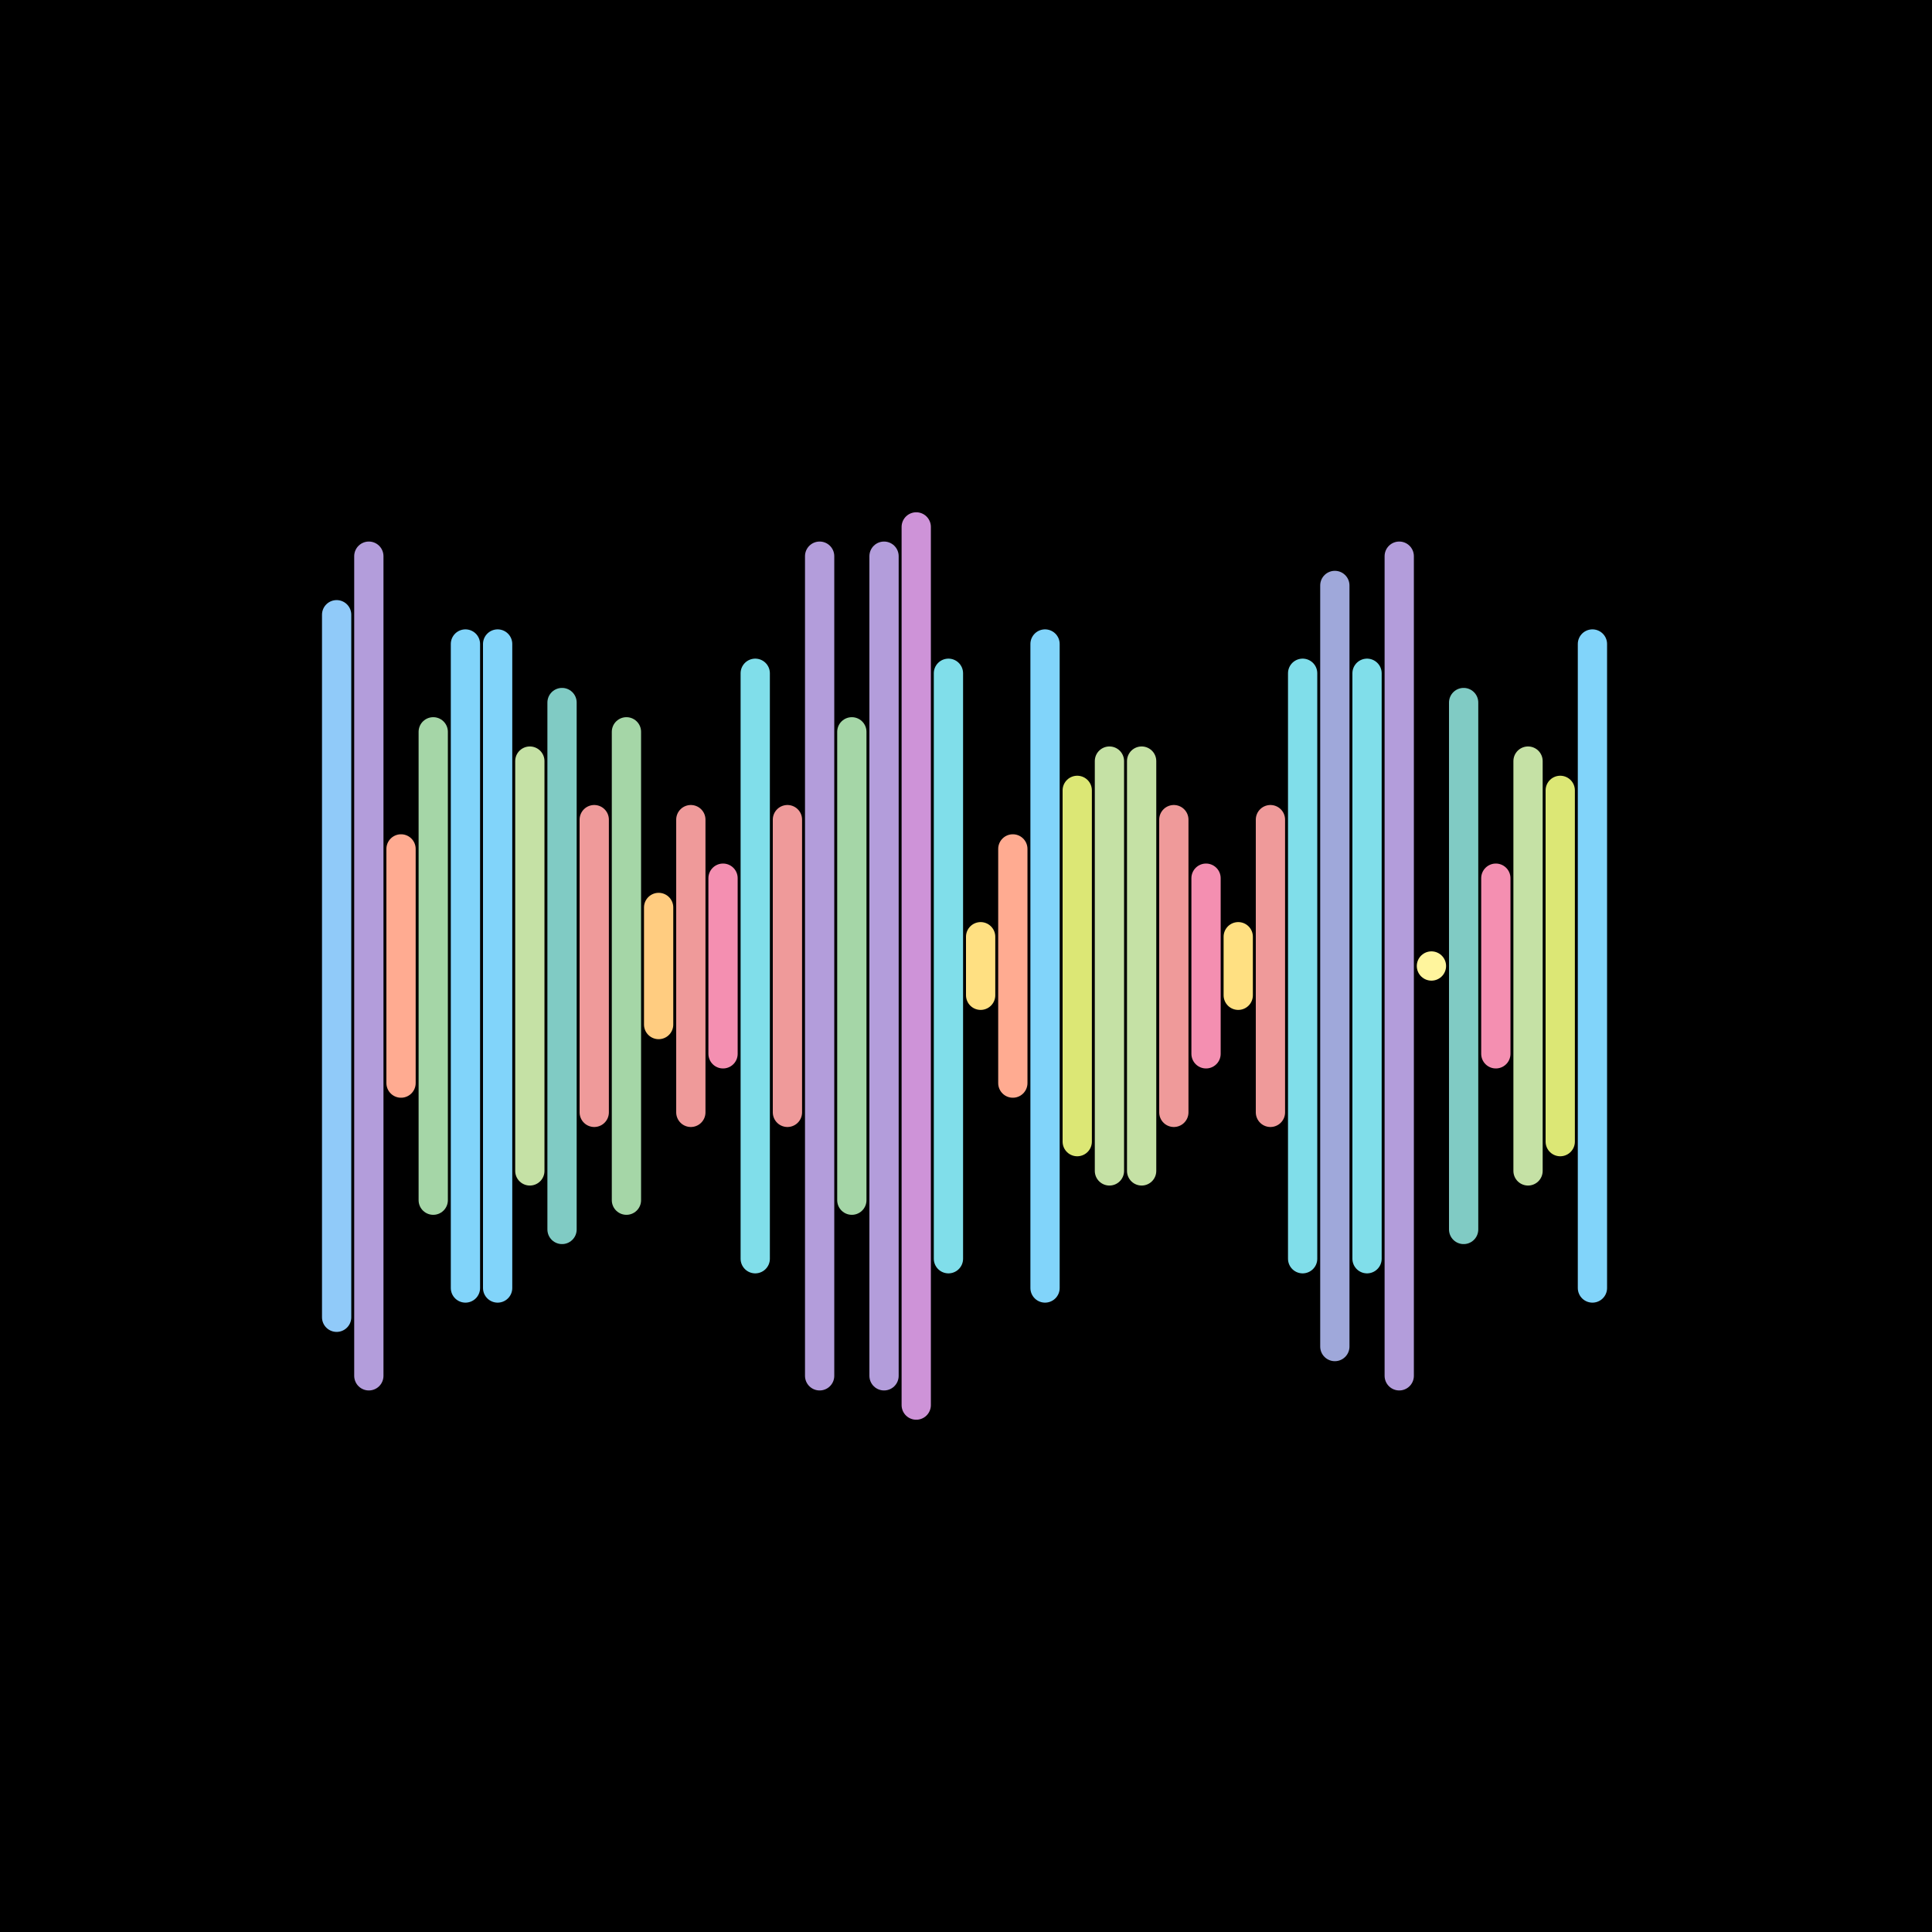
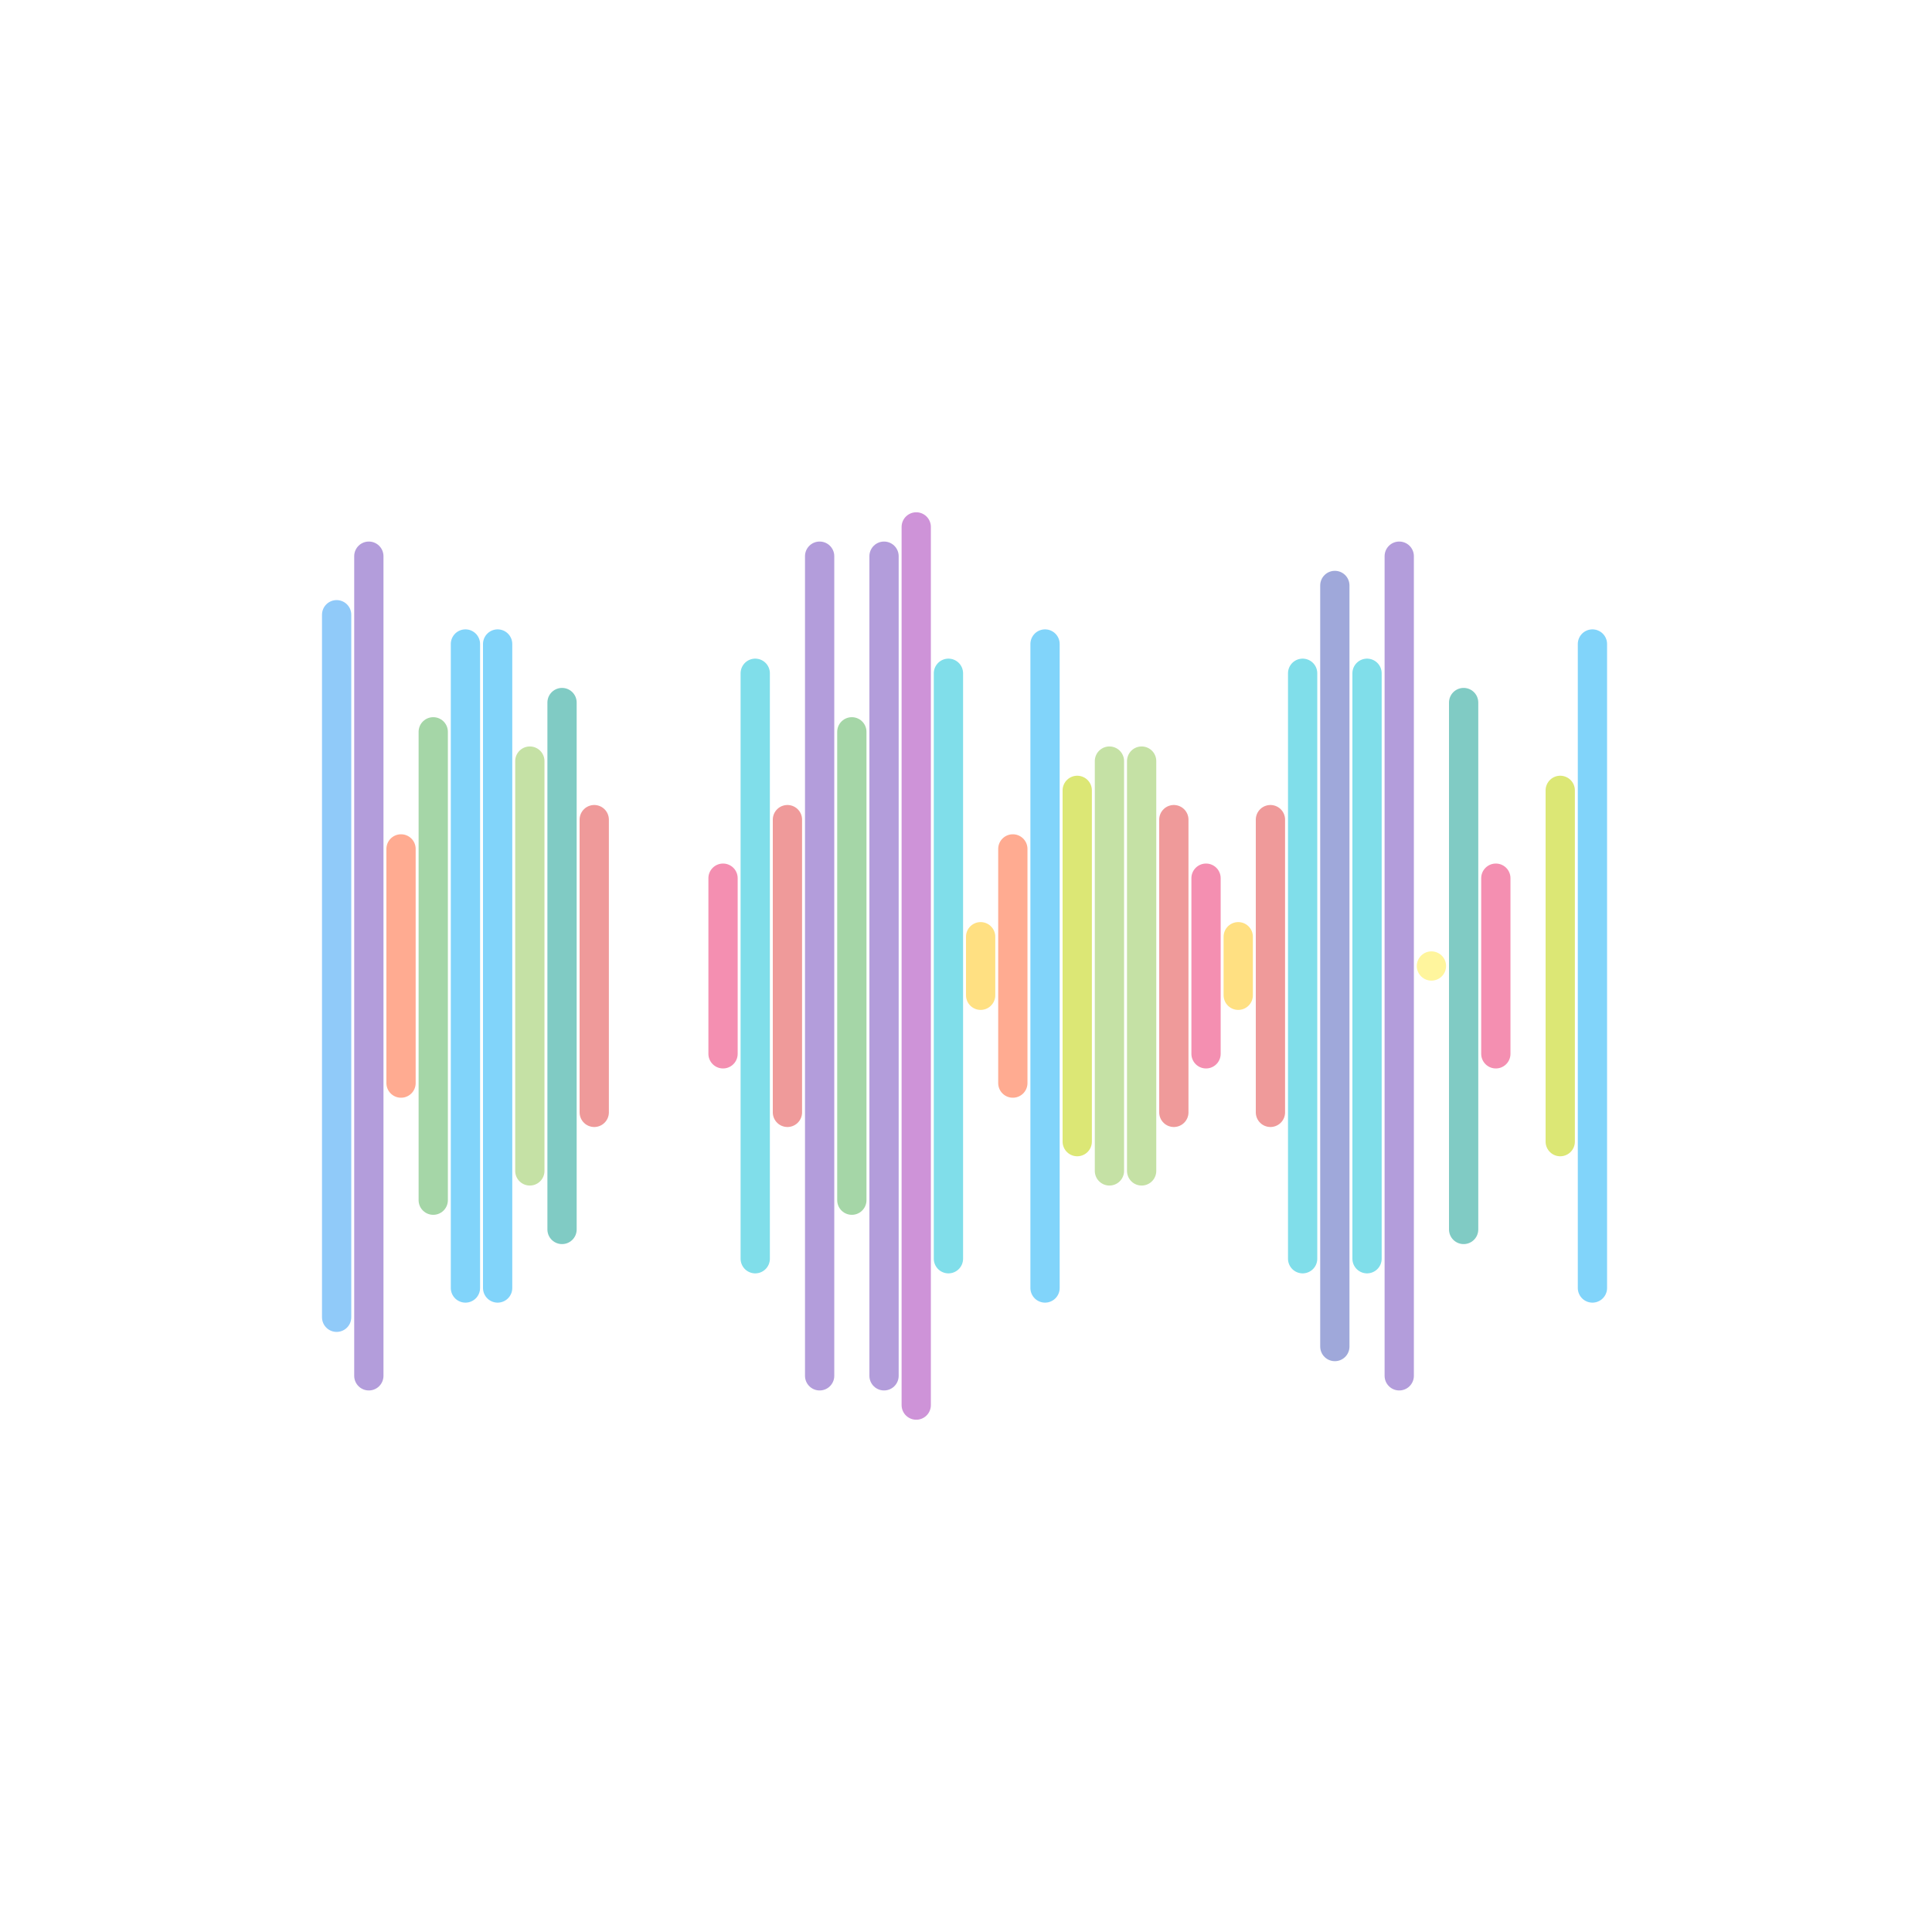
<svg xmlns="http://www.w3.org/2000/svg" version="1.1" viewBox="0 0 66 66" width="600" height="600">
  <style type="text/css">.st1 {fill: none;stroke-width: 1;stroke-linecap: round;stroke-linejoin: round;stroke-miterlimit: 10;}</style>
-   <rect width="66" height="66" fill="#000000" />
  <line class="st1" x1="11.5" y1="21" x2="11.5" y2="45" stroke="#90CAF9" />
  <line class="st1" x1="12.6" y1="19" x2="12.6" y2="47" stroke="#B39DDB" />
  <line class="st1" x1="13.7" y1="29" x2="13.7" y2="37" stroke="#FFAB91" />
  <line class="st1" x1="14.8" y1="25" x2="14.8" y2="41" stroke="#A5D6A7" />
  <line class="st1" x1="15.9" y1="22" x2="15.9" y2="44" stroke="#81D4FA" />
  <line class="st1" x1="17.0" y1="22" x2="17.0" y2="44" stroke="#81D4FA" />
  <line class="st1" x1="18.1" y1="26" x2="18.1" y2="40" stroke="#C5E1A5" />
  <line class="st1" x1="19.2" y1="24" x2="19.2" y2="42" stroke="#80CBC4" />
  <line class="st1" x1="20.3" y1="28" x2="20.3" y2="38" stroke="#EF9A9A" />
-   <line class="st1" x1="21.4" y1="25" x2="21.4" y2="41" stroke="#A5D6A7" />
-   <line class="st1" x1="22.5" y1="31" x2="22.5" y2="35" stroke="#FFCC80" />
-   <line class="st1" x1="23.6" y1="28" x2="23.6" y2="38" stroke="#EF9A9A" />
  <line class="st1" x1="24.7" y1="30" x2="24.7" y2="36" stroke="#F48FB1" />
  <line class="st1" x1="25.8" y1="23" x2="25.8" y2="43" stroke="#80DEEA" />
  <line class="st1" x1="26.9" y1="28" x2="26.9" y2="38" stroke="#EF9A9A" />
  <line class="st1" x1="28.0" y1="19" x2="28.0" y2="47" stroke="#B39DDB" />
  <line class="st1" x1="29.1" y1="25" x2="29.1" y2="41" stroke="#A5D6A7" />
  <line class="st1" x1="30.2" y1="19" x2="30.2" y2="47" stroke="#B39DDB" />
  <line class="st1" x1="31.3" y1="18" x2="31.3" y2="48" stroke="#CE93D8" />
  <line class="st1" x1="32.4" y1="23" x2="32.4" y2="43" stroke="#80DEEA" />
  <line class="st1" x1="33.5" y1="32" x2="33.5" y2="34" stroke="#FFE082" />
  <line class="st1" x1="34.6" y1="29" x2="34.6" y2="37" stroke="#FFAB91" />
  <line class="st1" x1="35.7" y1="22" x2="35.7" y2="44" stroke="#81D4FA" />
  <line class="st1" x1="36.8" y1="27" x2="36.8" y2="39" stroke="#DCE775" />
  <line class="st1" x1="37.9" y1="26" x2="37.9" y2="40" stroke="#C5E1A5" />
  <line class="st1" x1="39.0" y1="26" x2="39.0" y2="40" stroke="#C5E1A5" />
  <line class="st1" x1="40.1" y1="28" x2="40.1" y2="38" stroke="#EF9A9A" />
  <line class="st1" x1="41.2" y1="30" x2="41.2" y2="36" stroke="#F48FB1" />
  <line class="st1" x1="42.3" y1="32" x2="42.3" y2="34" stroke="#FFE082" />
  <line class="st1" x1="43.4" y1="28" x2="43.4" y2="38" stroke="#EF9A9A" />
  <line class="st1" x1="44.5" y1="23" x2="44.5" y2="43" stroke="#80DEEA" />
  <line class="st1" x1="45.6" y1="20" x2="45.6" y2="46" stroke="#9FA8DA" />
  <line class="st1" x1="46.7" y1="23" x2="46.7" y2="43" stroke="#80DEEA" />
  <line class="st1" x1="47.8" y1="19" x2="47.8" y2="47" stroke="#B39DDB" />
  <line class="st1" x1="48.9" y1="33" x2="48.9" y2="33" stroke="#FFF59D" />
  <line class="st1" x1="50.0" y1="24" x2="50.0" y2="42" stroke="#80CBC4" />
  <line class="st1" x1="51.1" y1="30" x2="51.1" y2="36" stroke="#F48FB1" />
-   <line class="st1" x1="52.2" y1="26" x2="52.2" y2="40" stroke="#C5E1A5" />
  <line class="st1" x1="53.3" y1="27" x2="53.3" y2="39" stroke="#DCE775" />
  <line class="st1" x1="54.4" y1="22" x2="54.4" y2="44" stroke="#81D4FA" />
</svg>